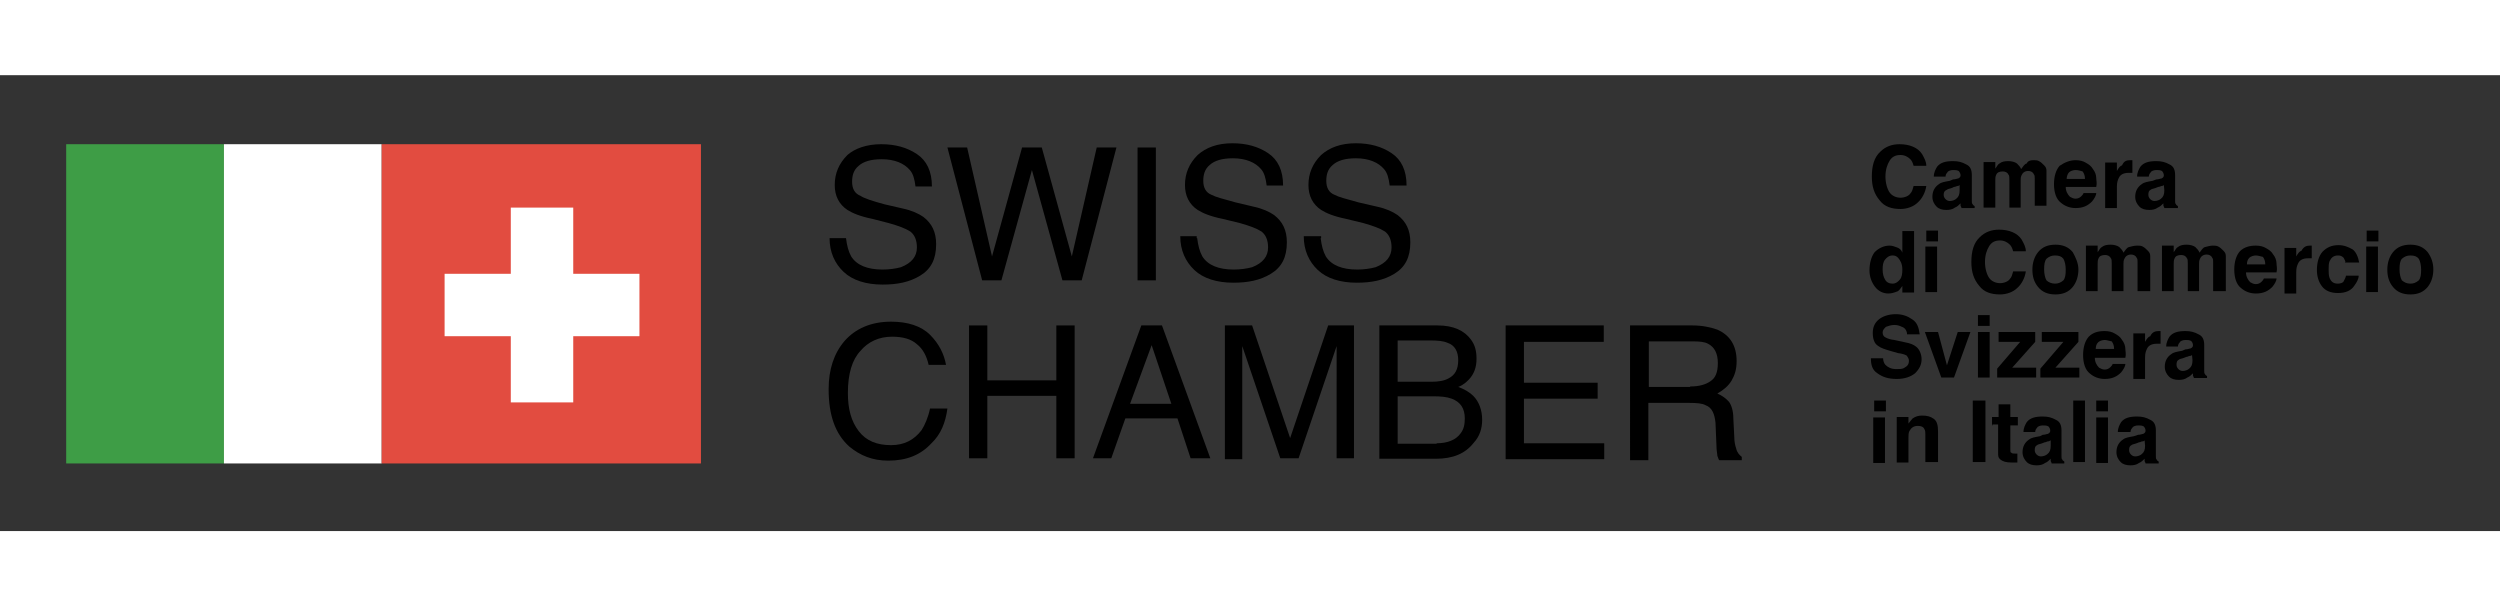
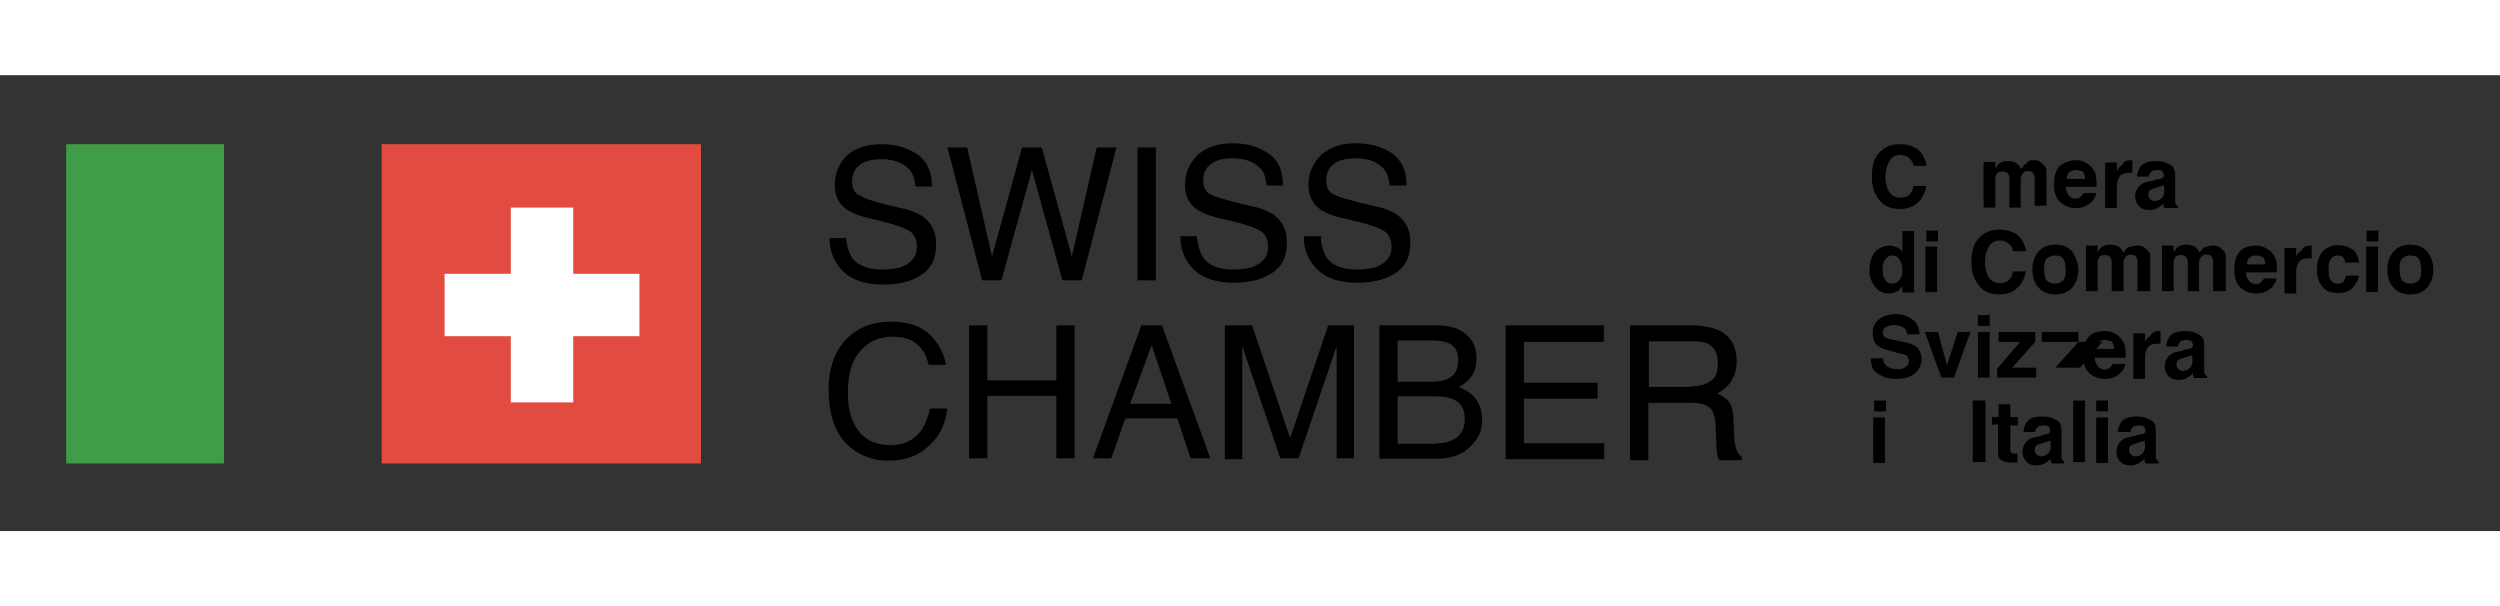
<svg xmlns="http://www.w3.org/2000/svg" width="400px" height="97px" id="Livello_1" x="0px" y="0px" viewBox="0 0 532.5 97.1" style="enable-background:new 0 0 532.5 97.1;" xml:space="preserve">
  <rect x="0" y="0" width="532.5" height="97.1" fill="#333333" stroke="none" />
  <style type="text/css">	.st0{fill:#3E9D46;}	.st1{fill:#FFFFFF;}	.st2{fill:#E24C40;}	.st3{fill-rule:evenodd;clip-rule:evenodd;fill:#FFFFFF;}</style>
  <g>
    <g>
      <rect x="14.1" y="14.7" class="st0" width="33.6" height="68" />
-       <rect x="47.7" y="14.7" class="st1" width="33.6" height="68" />
      <rect x="81.3" y="14.7" class="st2" width="68" height="68" />
      <path class="st3" d="M136.2,55.6V42.3h-14.1V28.2h-13.3v14.1l0,0H94.7v13.3h14.1v14.1h13.3V55.6l0,0H136.2z" />
    </g>
    <g>
      <path d="M180.2,34.7c0.2,1.6,0.5,2.8,1.1,3.9c1.2,1.9,3.5,2.8,6.7,2.8c1.4,0,2.8-0.2,3.9-0.5c2.3-0.9,3.4-2.3,3.4-4.2   c0-1.6-0.5-2.7-1.4-3.4c-1.1-0.7-2.5-1.2-4.6-1.8l-3.5-0.9c-2.5-0.5-4.2-1.2-5.3-1.9c-1.8-1.2-2.7-3-2.7-5.3   c0-2.5,0.9-4.6,2.7-6.4c1.6-1.4,4.1-2.3,7.2-2.3c3,0,5.5,0.7,7.6,2.1c2.1,1.4,3.2,3.7,3.2,6.9h-3.5c-0.2-1.6-0.5-2.7-1.2-3.5   c-1.2-1.4-3.2-2.3-6-2.3c-2.3,0-3.9,0.5-4.9,1.4c-1.1,0.9-1.4,2.1-1.4,3.4c0,1.4,0.5,2.5,1.8,3c0.7,0.5,2.5,1.1,5.1,1.8l3.9,0.9   c1.9,0.4,3.4,1.1,4.4,1.8c1.8,1.4,2.7,3.2,2.7,5.8c0,3.2-1.1,5.3-3.4,6.7c-2.3,1.4-4.9,1.9-8,1.9c-3.5,0-6.4-0.9-8.3-2.7   c-1.9-1.8-3-4.2-3-7.2C176.5,34.7,180.2,34.7,180.2,34.7z" />
      <path d="M206,15.4l5.3,23.2l6.4-23.2h4.2l6.4,23.2l5.3-23.2h4.2l-7.4,28.3h-4.1l-6.5-23.5l-6.5,23.5h-4.1l-7.4-28.3   C201.8,15.4,206,15.4,206,15.4z" />
      <path d="M242.3,15.4h3.9v28.3h-3.9V15.4z" />
      <path d="M255,34.7c0.2,1.6,0.5,2.8,1.1,3.9c1.2,1.9,3.5,2.8,6.7,2.8c1.4,0,2.8-0.2,3.9-0.5c2.3-0.9,3.4-2.3,3.4-4.2   c0-1.6-0.5-2.7-1.4-3.4c-1.1-0.7-2.5-1.2-4.6-1.8l-3.7-0.9c-2.5-0.5-4.2-1.2-5.3-1.9c-1.8-1.2-2.7-3-2.7-5.3   c0-2.5,0.9-4.6,2.7-6.4c1.8-1.6,4.2-2.5,7.4-2.5c3,0,5.5,0.7,7.6,2.1s3.2,3.7,3.2,6.9h-3.5c-0.2-1.6-0.5-2.7-1.2-3.5   c-1.2-1.4-3.2-2.3-6-2.3c-2.3,0-3.9,0.5-4.9,1.4c-1.1,0.9-1.4,2.1-1.4,3.4c0,1.4,0.5,2.5,1.8,3c0.7,0.4,2.5,0.9,5.1,1.6L267,28   c1.9,0.4,3.4,1.1,4.4,1.8c1.8,1.4,2.7,3.2,2.7,5.8c0,3.2-1.1,5.3-3.4,6.7c-2.3,1.4-4.9,1.9-8,1.9c-3.5,0-6.4-0.9-8.3-2.7   c-1.9-1.8-3-4.2-3-7.2h3.5V34.7z" />
      <path d="M281.3,34.7c0.2,1.6,0.5,2.8,1.1,3.9c1.2,1.9,3.5,2.8,6.7,2.8c1.4,0,2.8-0.2,3.9-0.5c2.3-0.9,3.4-2.3,3.4-4.2   c0-1.6-0.5-2.7-1.4-3.4c-1.1-0.7-2.5-1.2-4.6-1.8l-3.7-0.9c-2.5-0.5-4.2-1.2-5.3-1.9c-1.8-1.2-2.7-3-2.7-5.3   c0-2.5,0.9-4.6,2.7-6.4c1.8-1.6,4.2-2.5,7.4-2.5c3,0,5.5,0.7,7.6,2.1c2.1,1.4,3.2,3.7,3.2,6.9H296c-0.2-1.6-0.5-2.7-1.2-3.5   c-1.2-1.4-3.2-2.3-6-2.3c-2.3,0-3.9,0.5-4.9,1.4c-1.1,0.9-1.4,2.1-1.4,3.4c0,1.4,0.5,2.5,1.8,3c0.7,0.4,2.5,0.9,5.1,1.6l3.9,0.9   c1.9,0.4,3.4,1.1,4.4,1.8c1.8,1.4,2.7,3.2,2.7,5.8c0,3.2-1.1,5.3-3.4,6.7c-2.3,1.4-4.9,1.9-8,1.9c-3.5,0-6.4-0.9-8.3-2.7   c-1.9-1.8-3-4.2-3-7.2h3.7V34.7z" />
      <path d="M189.8,52.5c3.5,0,6.4,0.9,8.3,2.8c1.9,1.9,3,4.1,3.4,6.4h-3.7c-0.4-1.8-1.2-3.4-2.5-4.4c-1.2-1.1-3-1.6-5.3-1.6   c-2.8,0-5.1,1.1-6.7,3c-1.8,1.9-2.7,4.9-2.7,9c0,3.4,0.7,6,2.3,8.1c1.6,2.1,3.9,3,6.9,3c2.8,0,4.9-1.1,6.5-3.2   c0.7-1.1,1.4-2.7,1.8-4.6h3.7c-0.4,3-1.4,5.5-3.4,7.4c-2.3,2.5-5.3,3.7-9.2,3.7c-3.4,0-6-1.1-8.3-3c-3-2.7-4.4-6.7-4.4-12.2   c0-4.2,1.1-7.6,3.4-10.3C182.2,54,185.5,52.5,189.8,52.5z" />
      <path d="M206.4,53.3h3.9v11.7h14.7V53.3h3.9v28.3h-3.9V68.3h-14.7v13.3h-3.9V53.3z" />
      <path d="M249.5,70l-4.2-12.5L240.7,70H249.5z M243.1,53.3h4.4l10.3,28.3h-4.2l-2.8-8.5h-11.1l-3,8.5h-3.9L243.1,53.3z" />
      <path d="M261.2,53.3h5.5l8.1,24l8.1-24h5.5v28.3h-3.7V64.7c0-0.5,0-1.6,0-2.8c0-1.4,0-2.8,0-4.2l-8.1,23.9h-3.9l-8.1-23.9v0.9   c0,0.7,0,1.8,0,3.2c0,1.4,0,2.5,0,3.2v16.8h-3.7V53.3H261.2z" />
      <path d="M304.8,65.3c1.6,0,2.8-0.2,3.7-0.7c1.4-0.7,2.1-1.9,2.1-3.9c0-1.8-0.7-3.2-2.3-3.7c-0.9-0.4-2.1-0.5-3.7-0.5h-6.9v8.8   H304.8z M306,78.4c2.3,0,4.1-0.7,5.1-2.1c0.7-0.9,0.9-1.9,0.9-3.2c0-2.1-0.9-3.5-2.8-4.2c-1.1-0.4-2.3-0.5-3.9-0.5h-7.6v10.1H306z    M294,53.3h12.2c3.4,0,5.7,1.1,7.1,3c0.9,1.2,1.2,2.5,1.2,4.1c0,1.8-0.5,3.2-1.6,4.4c-0.5,0.5-1.2,1.2-2.3,1.6   c1.4,0.5,2.5,1.2,3.2,1.9c1.2,1.2,1.9,3,1.9,5.1c0,1.8-0.5,3.5-1.8,4.9c-1.8,2.3-4.4,3.4-8.1,3.4h-12V53.3H294z" />
      <path d="M320.9,53.3h20.7v3.5h-17v8.7h15.7v3.4h-15.7v9.5h17.1v3.4h-21V53.3H320.9z" />
      <path d="M360.1,66.3c1.8,0,3.2-0.4,4.2-1.1c1.1-0.7,1.6-1.9,1.6-3.9s-0.7-3.4-2.1-4.1c-0.7-0.4-1.8-0.5-3.2-0.5h-9.4v9.7h8.8V66.3   z M347.4,53.3h13.1c2.1,0,3.9,0.4,5.3,0.9c2.7,1.2,4.1,3.4,4.1,6.7c0,1.8-0.4,3-1.1,4.2c-0.7,1.1-1.6,1.9-3,2.7   c1.1,0.5,1.9,1.1,2.5,1.8c0.5,0.7,0.9,1.9,0.9,3.5l0.2,3.9c0,1.1,0.2,1.9,0.4,2.5c0.2,0.9,0.7,1.4,1.2,1.8v0.7h-4.8   c-0.2-0.2-0.2-0.5-0.4-0.9c0-0.4-0.2-1.1-0.2-2.3l-0.2-4.8c-0.2-1.8-0.7-3.2-2.1-3.7c-0.7-0.4-1.9-0.5-3.5-0.5h-8.7v12.2h-3.9   V53.3H347.4z" />
    </g>
    <g>
      <path d="M398.7,21.6c0-2.3,0.5-4.1,1.8-5.3c1.1-1.1,2.5-1.6,4.1-1.6c2.1,0,3.9,0.7,4.8,2.1c0.5,0.9,0.9,1.6,0.9,2.5h-2.7   c-0.2-0.7-0.4-1.1-0.7-1.4c-0.5-0.5-1.2-0.9-2.1-0.9c-1.1,0-1.8,0.4-2.3,1.2s-0.9,1.9-0.9,3.4c0,1.4,0.4,2.7,0.9,3.4   c0.5,0.7,1.4,1.1,2.3,1.1s1.8-0.4,2.1-0.9c0.4-0.4,0.5-0.9,0.7-1.6h2.7c-0.2,1.4-0.9,2.7-1.8,3.5c-0.9,0.9-2.3,1.4-3.7,1.4   c-1.9,0-3.4-0.5-4.4-1.8C399.2,25.3,398.7,23.7,398.7,21.6z" />
-       <path d="M417.4,23.4c-0.2,0.2-0.4,0.2-0.5,0.2s-0.4,0.2-0.7,0.2l-0.4,0.2c-0.5,0.2-0.9,0.2-1.1,0.4c-0.5,0.2-0.7,0.5-0.7,1.1   c0,0.4,0.2,0.7,0.4,0.9s0.5,0.4,0.9,0.4c0.5,0,1.1-0.2,1.4-0.5c0.5-0.4,0.7-0.9,0.7-1.8V23.4z M416,22.2c0.5,0,0.9-0.2,1.1-0.2   c0.4-0.2,0.5-0.4,0.5-0.7s-0.2-0.7-0.4-0.9c-0.4-0.2-0.7-0.2-1.2-0.2s-1.1,0.2-1.2,0.5c-0.2,0.2-0.4,0.5-0.4,0.9h-2.5   c0-0.9,0.4-1.6,0.7-2.1c0.7-0.9,1.8-1.2,3.4-1.2c1.1,0,1.9,0.2,2.8,0.7c0.9,0.4,1.2,1.2,1.2,2.3v4.4c0,0.4,0,0.7,0,1.1   s0,0.5,0.2,0.7c0,0.2,0.2,0.2,0.4,0.4v0.4h-2.8c0-0.2-0.2-0.4-0.2-0.5s0-0.4,0-0.5c-0.4,0.4-0.7,0.7-1.2,0.9   c-0.5,0.4-1.2,0.5-1.8,0.5c-0.9,0-1.6-0.2-2.1-0.7s-0.9-1.2-0.9-2.1c0-1.2,0.5-2.1,1.4-2.7c0.5-0.4,1.2-0.5,2.3-0.7L416,22.2z" />
      <path d="M433.1,18.1c0.4,0,0.9,0,1.2,0.2c0.4,0.2,0.7,0.5,1.1,0.9s0.5,0.7,0.5,1.2c0,0.4,0,0.9,0,1.4v6h-2.5V22   c0-0.4,0-0.7-0.2-0.9c-0.2-0.5-0.7-0.7-1.2-0.7c-0.7,0-1.2,0.4-1.4,0.9c-0.2,0.4-0.2,0.7-0.2,1.1v5.8H428v-5.8   c0-0.5,0-1.1-0.2-1.2c-0.2-0.5-0.7-0.7-1.2-0.7c-0.7,0-1.2,0.2-1.4,0.7c-0.2,0.4-0.2,0.7-0.2,1.2v5.8h-2.5v-9.7h2.5v1.4   c0.4-0.5,0.5-0.9,0.9-1.1c0.5-0.4,1.1-0.5,1.9-0.5c0.7,0,1.4,0.2,1.8,0.5c0.4,0.4,0.7,0.7,0.9,1.2c0.4-0.5,0.7-1.1,1.2-1.2   C431.9,18.3,432.4,18.1,433.1,18.1z" />
      <path d="M442.1,20.2c-0.5,0-1.1,0.2-1.4,0.5s-0.5,0.9-0.5,1.4h3.9c0-0.7-0.2-1.2-0.5-1.6C443.2,20.4,442.7,20.2,442.1,20.2z    M442.1,18.1c0.9,0,1.6,0.2,2.1,0.5c0.7,0.4,1.2,0.7,1.6,1.4c0.4,0.5,0.7,1.2,0.7,1.9c0,0.5,0.2,1.1,0,1.9H440   c0,0.9,0.4,1.6,0.9,2.1c0.4,0.2,0.7,0.4,1.2,0.4c0.5,0,0.9-0.2,1.2-0.5c0.2-0.2,0.4-0.4,0.5-0.7h2.7c0,0.5-0.4,1.2-0.9,1.8   c-0.9,0.9-1.9,1.4-3.5,1.4c-1.2,0-2.3-0.4-3.2-1.2c-0.9-0.7-1.4-2.1-1.4-3.9c0-1.6,0.4-3,1.2-3.9   C439.7,18.6,440.9,18.1,442.1,18.1z" />
      <path d="M453.8,18.1L453.8,18.1c0.2,0,0.2,0,0.4,0v2.7c-0.2,0-0.4,0-0.4,0c-0.2,0-0.2,0-0.4,0c-1.1,0-1.8,0.4-2.1,1.1   c-0.2,0.4-0.4,0.9-0.4,1.8v4.6h-2.5v-9.7h2.5v1.8c0.4-0.7,0.7-1.1,1.1-1.2C452.4,18.3,452.9,18.1,453.8,18.1z" />
      <path d="M460.9,23.4c-0.2,0.2-0.4,0.2-0.5,0.2s-0.4,0.2-0.7,0.2l-0.5,0.2c-0.5,0.2-0.9,0.2-1.1,0.4c-0.4,0.2-0.5,0.5-0.5,1.1   c0,0.4,0.2,0.7,0.4,0.9c0.2,0.2,0.5,0.4,0.9,0.4c0.5,0,1.1-0.2,1.4-0.5c0.5-0.4,0.7-0.9,0.7-1.8L460.9,23.4L460.9,23.4z    M459.3,22.2c0.5,0,0.9-0.2,1.1-0.2c0.4-0.2,0.5-0.4,0.5-0.7s-0.2-0.7-0.4-0.9c-0.4-0.2-0.7-0.2-1.2-0.2s-1.1,0.2-1.2,0.5   c-0.2,0.2-0.4,0.5-0.4,0.9h-2.5c0-0.9,0.4-1.6,0.7-2.1c0.7-0.9,1.8-1.2,3.4-1.2c1.1,0,1.9,0.2,2.8,0.7c0.9,0.4,1.2,1.2,1.2,2.3   v4.4c0,0.4,0,0.7,0,1.1s0,0.5,0.2,0.7c0,0.2,0.2,0.2,0.4,0.4v0.4H461c0-0.2-0.2-0.4-0.2-0.5s0-0.4,0-0.5c-0.4,0.4-0.7,0.7-1.2,0.9   c-0.5,0.4-1.2,0.5-1.8,0.5c-0.9,0-1.6-0.2-2.1-0.7c-0.5-0.5-0.9-1.2-0.9-2.1c0-1.2,0.5-2.1,1.4-2.7c0.5-0.4,1.2-0.5,2.3-0.7   L459.3,22.2z" />
      <path d="M402.5,36.3c0.5,0,1.1,0.2,1.6,0.4c0.5,0.2,0.9,0.5,1.1,1.1v-4.6h2.5v13.1h-2.5v-1.4c-0.4,0.5-0.7,1.1-1.2,1.2   c-0.5,0.2-1.1,0.4-1.8,0.4c-1.1,0-2.1-0.5-2.8-1.4c-0.7-0.9-1.2-2.1-1.2-3.5c0-1.6,0.4-3,1.1-3.9   C400.2,36.8,401.3,36.3,402.5,36.3z M403.1,44.4c0.7,0,1.2-0.4,1.6-0.9c0.4-0.5,0.5-1.2,0.5-2.1c0-1.2-0.4-1.9-0.9-2.5   c-0.4-0.4-0.7-0.5-1.2-0.5c-0.7,0-1.2,0.4-1.6,0.9c-0.4,0.5-0.5,1.2-0.5,2.1c0,0.9,0.2,1.6,0.5,2.1   C401.8,44.1,402.4,44.4,403.1,44.4z" />
      <path d="M412.8,35.4h-2.5v-2.3h2.5V35.4z M410.1,36.5h2.5v9.7h-2.5V36.5z" />
      <path d="M419.9,39.8c0-2.3,0.5-4.1,1.8-5.3c1.1-1.1,2.5-1.6,4.1-1.6c2.1,0,3.9,0.7,4.8,2.1c0.5,0.9,0.9,1.6,0.9,2.5h-2.7   c-0.2-0.7-0.4-1.1-0.7-1.4c-0.5-0.5-1.2-0.9-2.1-0.9c-1.1,0-1.8,0.4-2.3,1.2s-0.9,1.9-0.9,3.4c0,1.4,0.4,2.7,0.9,3.4   c0.5,0.7,1.4,1.1,2.3,1.1s1.8-0.4,2.1-0.9c0.4-0.4,0.5-0.9,0.7-1.6h2.7c-0.2,1.4-0.9,2.7-1.8,3.5c-0.9,0.9-2.3,1.4-3.7,1.4   c-1.9,0-3.4-0.5-4.4-1.8C420.4,43.5,419.9,41.9,419.9,39.8z" />
      <path d="M437.7,44.4c0.7,0,1.2-0.2,1.8-0.7c0.4-0.5,0.5-1.2,0.5-2.3c0-0.9-0.2-1.8-0.5-2.3c-0.4-0.5-0.9-0.7-1.8-0.7   c-0.7,0-1.2,0.2-1.8,0.7c-0.4,0.5-0.5,1.2-0.5,2.3c0,0.9,0.2,1.8,0.5,2.3C436.3,44.1,437,44.4,437.7,44.4z M442.7,41.4   c0,1.4-0.4,2.7-1.2,3.7c-0.9,1.1-2.1,1.6-3.7,1.6c-1.6,0-2.8-0.5-3.7-1.6c-0.9-1.1-1.2-2.3-1.2-3.7s0.4-2.7,1.2-3.7   c0.9-1.1,2.1-1.6,3.7-1.6c1.6,0,2.8,0.5,3.7,1.6C442.1,38.8,442.7,40,442.7,41.4z" />
      <path d="M455.2,36.3c0.4,0,0.9,0,1.2,0.2c0.4,0.2,0.7,0.5,1.1,0.9c0.4,0.4,0.5,0.7,0.5,1.2c0,0.4,0,0.9,0,1.4v6h-2.7v-6.2   c0-0.4,0-0.7-0.2-0.9c-0.2-0.5-0.7-0.7-1.2-0.7c-0.7,0-1.2,0.4-1.4,0.9c-0.2,0.4-0.2,0.7-0.2,1.1V46h-2.5v-5.8   c0-0.5,0-1.1-0.2-1.2c-0.2-0.5-0.7-0.7-1.2-0.7c-0.7,0-1.2,0.2-1.4,0.7c-0.2,0.4-0.2,0.7-0.2,1.2V46h-2.5v-9.7h2.5v1.4   c0.4-0.5,0.5-0.9,0.9-1.1c0.5-0.4,1.1-0.5,1.9-0.5c0.7,0,1.4,0.2,1.8,0.5c0.4,0.4,0.7,0.7,0.9,1.2c0.4-0.5,0.7-1.1,1.2-1.2   C454,36.5,454.5,36.3,455.2,36.3z" />
      <path d="M471.3,36.3c0.4,0,0.9,0,1.2,0.2c0.4,0.2,0.7,0.5,1.1,0.9c0.4,0.4,0.5,0.7,0.5,1.2c0,0.4,0,0.9,0,1.4v6h-2.7v-6.2   c0-0.4,0-0.7-0.2-0.9c-0.2-0.5-0.7-0.7-1.2-0.7c-0.7,0-1.2,0.4-1.4,0.9c-0.2,0.4-0.2,0.7-0.2,1.1V46H466v-5.8c0-0.5,0-1.1-0.2-1.2   c-0.2-0.5-0.7-0.7-1.2-0.7c-0.7,0-1.2,0.2-1.4,0.7c-0.2,0.4-0.2,0.7-0.2,1.2V46h-2.5v-9.7h2.5v1.4c0.4-0.5,0.5-0.9,0.9-1.1   c0.5-0.4,1.1-0.5,1.9-0.5c0.7,0,1.4,0.2,1.8,0.5c0.4,0.4,0.7,0.7,0.9,1.2c0.4-0.5,0.7-1.1,1.2-1.2   C470.1,36.5,470.8,36.3,471.3,36.3z" />
      <path d="M480.5,38.4c-0.5,0-1.1,0.2-1.4,0.5c-0.4,0.4-0.5,0.9-0.5,1.4h3.9c0-0.7-0.2-1.2-0.5-1.6C481.5,38.6,481,38.4,480.5,38.4z    M480.5,36.3c0.9,0,1.6,0.2,2.1,0.5c0.7,0.4,1.2,0.7,1.6,1.4c0.4,0.5,0.7,1.2,0.7,1.9c0,0.5,0.2,1.1,0,1.9h-6.5   c0,0.9,0.4,1.6,0.9,2.1c0.4,0.2,0.7,0.4,1.2,0.4c0.5,0,0.9-0.2,1.2-0.5c0.2-0.2,0.4-0.4,0.5-0.7h2.7c0,0.5-0.4,1.2-0.9,1.8   c-0.9,0.9-1.9,1.4-3.5,1.4c-1.2,0-2.3-0.4-3.2-1.2c-0.9-0.7-1.4-2.1-1.4-3.9c0-1.6,0.4-3,1.2-3.9C478,36.6,479.2,36.3,480.5,36.3z   " />
      <path d="M492,36.3C492.1,36.3,492.1,36.3,492,36.3c0.2,0,0.2,0,0.4,0v2.7c-0.2,0-0.4,0-0.4,0c-0.2,0-0.2,0-0.4,0   c-1.1,0-1.8,0.4-2.1,1.1c-0.2,0.4-0.4,0.9-0.4,1.8v4.6h-2.5v-9.7h2.5v1.8c0.4-0.7,0.7-1.1,1.1-1.2C490.7,36.5,491.3,36.3,492,36.3   z" />
      <path d="M499.6,40c0-0.4-0.2-0.7-0.4-1.1c-0.4-0.4-0.7-0.5-1.2-0.5c-0.9,0-1.4,0.4-1.8,1.2c-0.2,0.5-0.2,1.1-0.2,1.8   c0,0.7,0,1.2,0.2,1.8c0.4,0.9,0.9,1.2,1.8,1.2c0.5,0,1.1-0.2,1.2-0.5c0.2-0.4,0.4-0.7,0.5-1.2h2.7c0,0.7-0.4,1.4-0.9,2.1   c-0.7,1.1-1.9,1.6-3.5,1.6s-2.7-0.5-3.4-1.4c-0.7-0.9-1.1-2.1-1.1-3.5c0-1.6,0.4-3,1.2-3.9c0.9-0.9,1.9-1.4,3.4-1.4   c1.2,0,2.1,0.4,3,0.9c0.7,0.5,1.2,1.6,1.4,2.8h-3V40z" />
      <path d="M506.6,35.4h-2.5v-2.3h2.5V35.4z M504,36.5h2.5v9.7H504V36.5z" />
      <path d="M513.4,44.4c0.7,0,1.2-0.2,1.8-0.7c0.4-0.5,0.5-1.2,0.5-2.3c0-0.9-0.2-1.8-0.5-2.3c-0.4-0.5-0.9-0.7-1.8-0.7   c-0.7,0-1.2,0.2-1.8,0.7c-0.4,0.5-0.5,1.2-0.5,2.3c0,0.9,0.2,1.8,0.5,2.3C512.1,44.1,512.6,44.4,513.4,44.4z M518.3,41.4   c0,1.4-0.4,2.7-1.2,3.7c-0.9,1.1-2.1,1.6-3.7,1.6c-1.6,0-2.8-0.5-3.7-1.6c-0.9-1.1-1.2-2.3-1.2-3.7s0.4-2.7,1.2-3.7   c0.9-1.1,2.1-1.6,3.7-1.6c1.6,0,2.8,0.5,3.7,1.6C517.9,38.8,518.3,40,518.3,41.4z" />
      <path d="M401.1,60.3c0,0.5,0.2,1.1,0.5,1.4c0.5,0.5,1.2,0.9,2.3,0.9c0.7,0,1.2,0,1.6-0.2c0.7-0.4,1.1-0.7,1.1-1.6   c0-0.4-0.2-0.7-0.5-1.1c-0.4-0.2-0.9-0.4-1.8-0.5l-1.4-0.4c-1.4-0.4-2.3-0.7-2.8-1.1c-0.9-0.5-1.2-1.6-1.2-2.8   c0-1.2,0.4-2.1,1.2-2.8s2.1-1.2,3.7-1.2c1.4,0,2.5,0.4,3.5,1.1c1.1,0.7,1.4,1.8,1.6,3.2h-2.7c0-0.7-0.4-1.4-1.1-1.6   c-0.4-0.2-0.9-0.4-1.6-0.4c-0.7,0-1.2,0.2-1.8,0.4c-0.4,0.4-0.7,0.7-0.7,1.2s0.2,0.9,0.7,1.1c0.4,0.2,0.9,0.4,1.8,0.5l2.3,0.5   c1.1,0.2,1.8,0.5,2.3,0.9c0.7,0.5,1.2,1.6,1.2,2.7c0,1.2-0.5,2.1-1.4,3c-0.9,0.7-2.1,1.2-3.9,1.2s-3-0.4-4.1-1.2   c-1.1-0.7-1.4-1.8-1.4-3.2C398.7,60.3,401.1,60.3,401.1,60.3z" />
      <path d="M417,54.7h2.7l-3.5,9.7h-2.7l-3.5-9.7h2.8l1.9,7.1L417,54.7z" />
      <path d="M423.8,53.4h-2.5v-2.3h2.5V53.4z M421.3,54.7h2.5v9.7h-2.5V54.7z" />
      <path d="M425.7,56.8v-2.1h7.8v2.1l-4.9,5.5h5.1v2.1h-8.3v-1.9l4.9-5.7H425.7z" />
-       <path d="M434.9,56.8v-2.1h7.8v2.1l-4.9,5.5h5.1v2.1h-8.3v-1.9l4.9-5.7H434.9z" />
+       <path d="M434.9,56.8v-2.1h7.8v2.1l-4.9,5.5h5.1v2.1v-1.9l4.9-5.7H434.9z" />
      <path d="M448.3,56.4c-0.5,0-1.1,0.2-1.4,0.5c-0.4,0.4-0.5,0.9-0.5,1.4h3.9c0-0.7-0.2-1.2-0.5-1.6   C449.2,56.6,448.8,56.4,448.3,56.4z M448.3,54.5c0.9,0,1.6,0.2,2.1,0.5c0.7,0.4,1.2,0.7,1.6,1.4c0.4,0.5,0.7,1.2,0.7,1.9   c0,0.5,0.2,1.1,0,1.9h-6.5c0,0.9,0.4,1.6,0.9,2.1c0.4,0.2,0.7,0.4,1.2,0.4s0.9-0.2,1.2-0.5c0.2-0.2,0.4-0.4,0.5-0.7h2.7   c0,0.5-0.4,1.2-0.9,1.8c-0.9,0.9-1.9,1.4-3.5,1.4c-1.2,0-2.3-0.4-3.2-1.2c-0.9-0.7-1.4-2.1-1.4-3.9c0-1.6,0.4-3,1.2-3.9   C445.8,54.8,446.9,54.5,448.3,54.5z" />
      <path d="M459.8,54.5L459.8,54.5c0.2,0,0.2,0,0.4,0v2.7c-0.2,0-0.4,0-0.4,0c-0.2,0-0.2,0-0.4,0c-1.1,0-1.8,0.4-2.1,1.1   c-0.2,0.4-0.4,0.9-0.4,1.8v4.6h-2.5v-9.7h2.5v1.8c0.4-0.7,0.7-1.1,1.1-1.2C458.4,54.7,459.1,54.5,459.8,54.5z" />
      <path d="M466.9,59.6c-0.2,0.2-0.4,0.2-0.5,0.2c-0.2,0-0.4,0.2-0.7,0.2l-0.5,0.2c-0.5,0.2-0.9,0.2-1.1,0.4   c-0.4,0.2-0.5,0.5-0.5,1.1c0,0.4,0.2,0.7,0.4,0.9c0.2,0.2,0.5,0.4,0.9,0.4c0.5,0,1.1-0.2,1.4-0.5c0.5-0.4,0.7-0.9,0.7-1.8   L466.9,59.6L466.9,59.6z M465.5,58.4c0.5,0,0.9-0.2,1.1-0.2c0.4-0.2,0.5-0.4,0.5-0.7c0-0.4-0.2-0.7-0.4-0.9   c-0.4-0.2-0.7-0.2-1.2-0.2c-0.5,0-1.1,0.2-1.2,0.5c-0.2,0.2-0.4,0.5-0.4,0.9h-2.5c0-0.9,0.4-1.6,0.7-2.1c0.7-0.9,1.8-1.2,3.4-1.2   c1.1,0,1.9,0.2,2.8,0.7c0.9,0.4,1.2,1.2,1.2,2.3v4.4c0,0.4,0,0.7,0,1.1s0,0.5,0.2,0.7c0,0.2,0.2,0.2,0.4,0.4v0.4h-2.8   c0-0.2-0.2-0.4-0.2-0.5s0-0.4,0-0.5c-0.4,0.4-0.7,0.7-1.2,0.9c-0.5,0.4-1.2,0.5-1.8,0.5c-0.9,0-1.6-0.2-2.1-0.7   c-0.5-0.5-0.9-1.2-0.9-2.1c0-1.2,0.5-2.1,1.4-2.7c0.5-0.4,1.2-0.5,2.3-0.7L465.5,58.4z" />
      <path d="M401.7,71.6h-2.5v-2.3h2.5V71.6z M399,72.9h2.5v9.7H399V72.9z" />
-       <path d="M409.4,72.5c1.1,0,1.8,0.2,2.5,0.7c0.7,0.5,0.9,1.4,0.9,2.7v6.5h-2.7v-5.8c0-0.5,0-0.9-0.2-1.2c-0.2-0.5-0.7-0.7-1.4-0.7   c-0.9,0-1.4,0.4-1.8,1.1c-0.2,0.4-0.2,0.9-0.2,1.4v5.3h-2.5v-9.7h2.5v1.4c0.4-0.5,0.7-0.9,0.9-1.1C408,72.7,408.6,72.5,409.4,72.5   z" />
      <path d="M422.9,82.4h-2.7V69.3h2.7V82.4z" />
      <path d="M424.3,74.6v-1.8h1.4v-2.7h2.5v2.7h1.6v1.8h-1.6v5.1c0,0.4,0,0.7,0.2,0.7c0.2,0.2,0.4,0.2,0.9,0.2h0.2h0.2v1.9h-1.2   c-1.2,0-1.9-0.2-2.5-0.7c-0.4-0.4-0.4-0.7-0.4-1.4v-6h-1.2V74.6z" />
      <path d="M436.7,77.8c-0.2,0.2-0.4,0.2-0.5,0.2c-0.2,0-0.4,0.2-0.7,0.2l-0.5,0.2c-0.5,0.2-0.9,0.2-1.1,0.4   c-0.4,0.2-0.5,0.5-0.5,1.1c0,0.4,0.2,0.7,0.4,0.9c0.2,0.2,0.5,0.4,0.9,0.4c0.5,0,1.1-0.2,1.4-0.5c0.5-0.4,0.7-0.9,0.7-1.8V77.8   L436.7,77.8z M435.1,76.6c0.5,0,0.9-0.2,1.1-0.2c0.4-0.2,0.5-0.4,0.5-0.7c0-0.4-0.2-0.7-0.4-0.9c-0.4-0.2-0.7-0.2-1.2-0.2   s-1.1,0.2-1.2,0.5c-0.2,0.2-0.4,0.5-0.4,0.9H431c0-0.9,0.4-1.6,0.7-2.1c0.7-0.9,1.8-1.2,3.4-1.2c1.1,0,1.9,0.2,2.8,0.7   c0.9,0.4,1.2,1.2,1.2,2.3v4.4c0,0.4,0,0.7,0,1.1s0,0.5,0.2,0.7c0,0.2,0.2,0.2,0.4,0.4v0.4H437c0-0.2-0.2-0.4-0.2-0.5   c0-0.2,0-0.4,0-0.5c-0.4,0.4-0.7,0.7-1.2,0.9c-0.5,0.4-1.2,0.5-1.8,0.5c-0.9,0-1.6-0.2-2.1-0.7s-0.9-1.2-0.9-2.1   c0-1.2,0.5-2.1,1.4-2.7c0.5-0.4,1.2-0.5,2.3-0.7L435.1,76.6z" />
      <path d="M444.1,82.4h-2.5V69.3h2.5V82.4z" />
      <path d="M449,71.6h-2.5v-2.3h2.5V71.6z M446.5,72.9h2.5v9.7h-2.5V72.9z" />
      <path d="M456.8,77.8c-0.2,0.2-0.4,0.2-0.5,0.2c-0.2,0-0.4,0.2-0.7,0.2l-0.5,0.2c-0.5,0.2-0.9,0.2-1.1,0.4   c-0.4,0.2-0.5,0.5-0.5,1.1c0,0.4,0.2,0.7,0.4,0.9c0.2,0.2,0.5,0.4,0.9,0.4c0.5,0,1.1-0.2,1.4-0.5c0.5-0.4,0.7-0.9,0.7-1.8   L456.8,77.8L456.8,77.8z M455.4,76.6c0.5,0,0.9-0.2,1.1-0.2c0.4-0.2,0.5-0.4,0.5-0.7c0-0.4-0.2-0.7-0.4-0.9   c-0.4-0.2-0.7-0.2-1.2-0.2s-1.1,0.2-1.2,0.5c-0.2,0.2-0.4,0.5-0.4,0.9h-2.7c0-0.9,0.4-1.6,0.7-2.1c0.7-0.9,1.8-1.2,3.4-1.2   c1.1,0,1.9,0.2,2.8,0.7c0.9,0.4,1.2,1.2,1.2,2.3v4.4c0,0.4,0,0.7,0,1.1s0,0.5,0.2,0.7c0,0.2,0.2,0.2,0.4,0.4v0.4H457   c0-0.2-0.2-0.4-0.2-0.5c0-0.2,0-0.4,0-0.5c-0.4,0.4-0.7,0.7-1.2,0.9c-0.5,0.4-1.2,0.5-1.8,0.5c-0.9,0-1.6-0.2-2.1-0.7   c-0.5-0.5-0.9-1.2-0.9-2.1c0-1.2,0.5-2.1,1.4-2.7c0.5-0.4,1.2-0.5,2.3-0.7L455.4,76.6z" />
    </g>
  </g>
</svg>